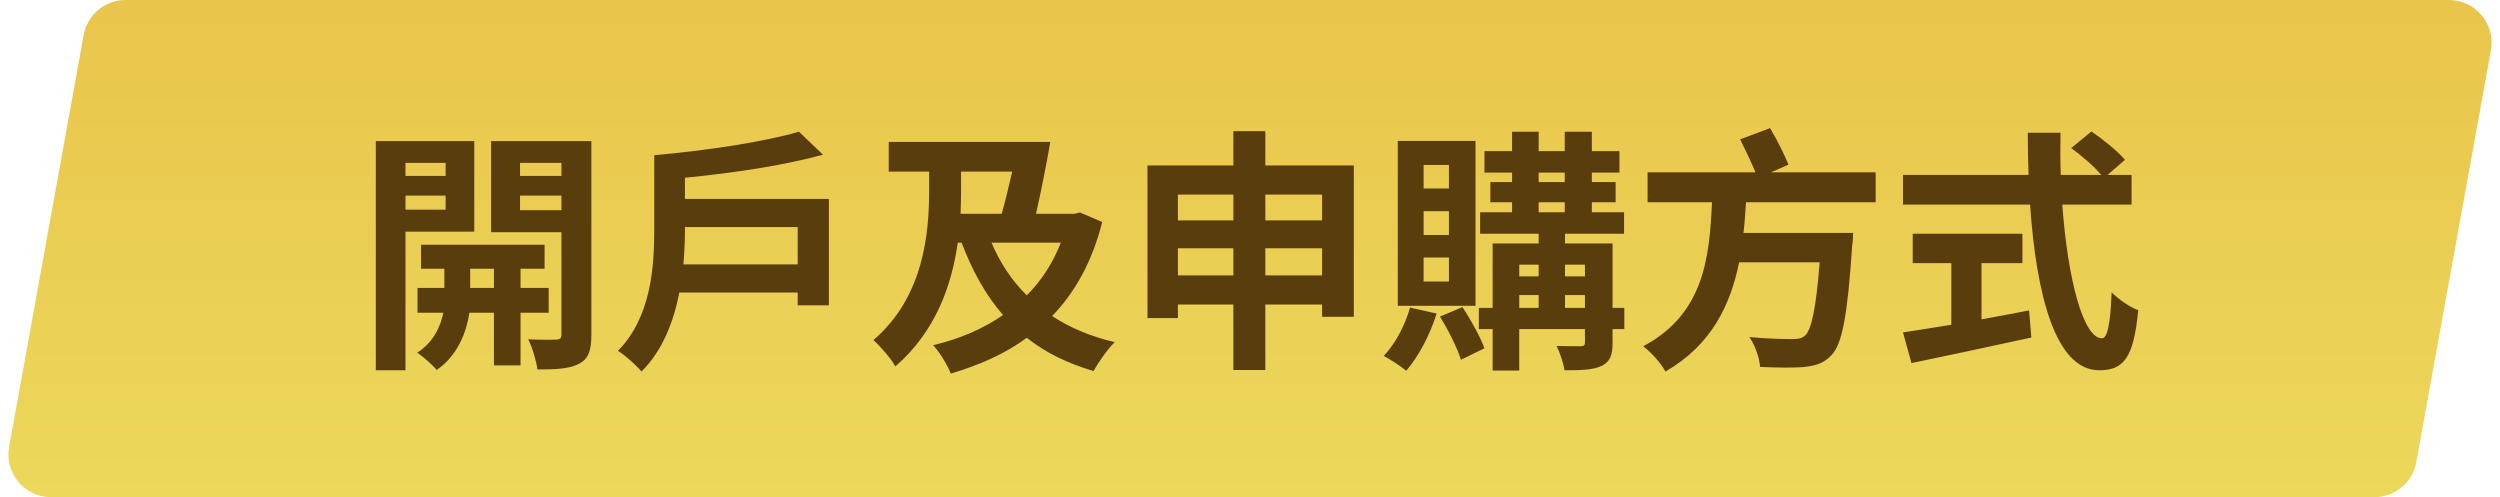
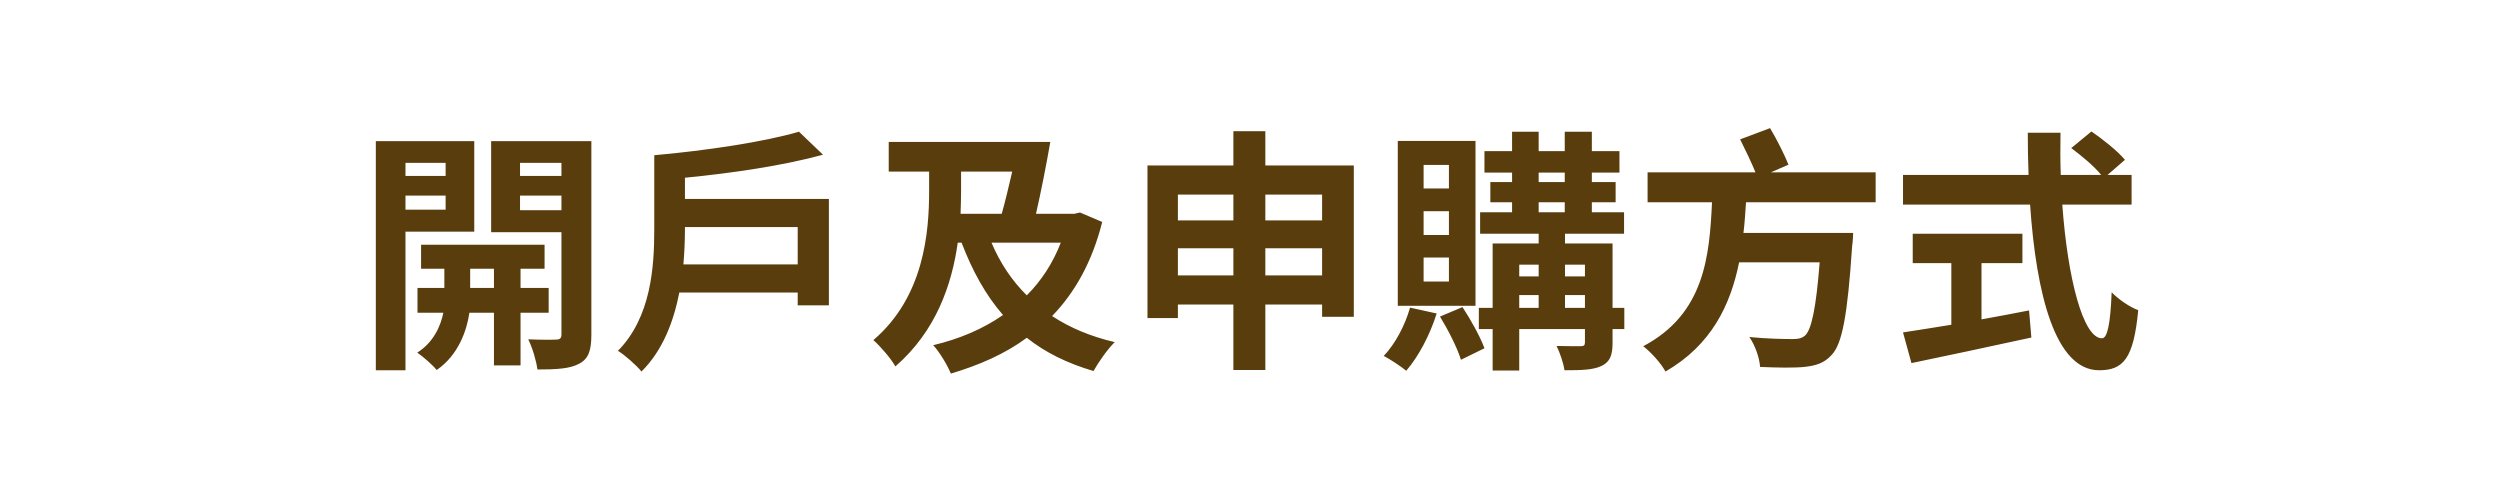
<svg xmlns="http://www.w3.org/2000/svg" width="352" height="70" viewBox="0 0 352 70" fill="none">
-   <path d="M11.781 4.931C12.298 2.076 14.784 0 17.685 0H344.816C348.558 0 351.387 3.387 350.72 7.069L340.219 65.069C339.702 67.924 337.216 70 334.315 70H7.184C3.442 70 0.613 66.613 1.28 62.931L11.781 4.931Z" fill="url(#paint0_linear_308_7345)" />
-   <path d="M62.744 22.936V24.772H57.092V22.936H62.744ZM57.092 29.524V27.544H62.744V29.524H57.092ZM66.776 32.62V19.876H52.916V52.132H57.092V32.62H66.776ZM66.2 40.54V37.84H69.548V40.54H66.2ZM77.252 44.032V40.54H73.292V37.84H76.676V34.456H59.288V37.84H62.564V40.54H58.784V44.032H62.42C62.06 45.868 61.052 48.208 58.748 49.648C59.576 50.224 60.872 51.34 61.484 52.096C64.544 50.008 65.732 46.516 66.092 44.032H69.548V51.448H73.292V44.032H77.252ZM73.22 29.596V27.544H79.052V29.596H73.22ZM79.052 22.936V24.772H73.22V22.936H79.052ZM83.264 19.876H69.152V32.692H79.052V47.092C79.052 47.596 78.872 47.812 78.296 47.812C77.756 47.848 75.992 47.848 74.372 47.776C74.948 48.892 75.524 50.836 75.668 52.024C78.404 52.024 80.276 51.916 81.572 51.196C82.868 50.512 83.264 49.324 83.264 47.128V19.876ZM96.224 37.228C96.368 35.5 96.44 33.808 96.44 32.332V31.972H112.316V37.228H96.224ZM96.44 28.012V25.024C103.136 24.376 110.372 23.296 115.88 21.784L112.496 18.544C107.6 19.984 99.392 21.208 92.12 21.856V32.296C92.12 37.552 91.688 44.644 87.008 49.396C87.908 49.936 89.672 51.484 90.32 52.312C93.308 49.36 94.856 45.256 95.648 41.188H112.316V42.988H116.708V28.012H96.44ZM149.36 34.168C148.244 37.048 146.624 39.532 144.572 41.584C142.448 39.496 140.792 36.976 139.604 34.168H149.36ZM135.32 24.16H142.52C142.052 26.212 141.548 28.3 141.044 30.1H135.248C135.284 28.984 135.32 27.94 135.32 26.932V24.16ZM152.06 29.92L151.268 30.1H145.868C146.552 27.112 147.308 23.296 147.884 19.984H125.132V24.16H130.82V26.896C130.82 32.728 130.1 41.8 122.972 47.884C123.908 48.712 125.456 50.476 126.068 51.592C131.828 46.588 134.024 40.036 134.852 34.168H135.392C136.904 38.128 138.776 41.548 141.224 44.356C138.38 46.336 135.032 47.74 131.396 48.604C132.296 49.576 133.376 51.376 133.88 52.6C137.876 51.412 141.512 49.828 144.572 47.56C147.2 49.648 150.296 51.16 153.968 52.24C154.652 51.016 155.948 49.144 156.956 48.172C153.572 47.38 150.656 46.156 148.136 44.5C151.376 41.152 153.788 36.832 155.192 31.252L152.06 29.92ZM178.16 38.776V34.96H186.152V38.776H178.16ZM165.848 38.776V34.96H173.66V38.776H165.848ZM173.66 27.4V31.036H165.848V27.4H173.66ZM186.152 27.4V31.036H178.16V27.4H186.152ZM178.16 23.296V18.472H173.66V23.296H161.564V44.788H165.848V42.88H173.66V52.096H178.16V42.88H186.152V44.608H190.616V23.296H178.16ZM204.008 26.536H200.444V23.224H204.008V26.536ZM204.008 33.088H200.444V29.74H204.008V33.088ZM204.008 39.64H200.444V36.256H204.008V39.64ZM207.752 19.84H196.808V43.06H207.752V19.84ZM198.536 43.312C197.816 45.832 196.448 48.424 194.828 50.116C195.728 50.584 197.276 51.592 197.996 52.204C199.688 50.26 201.344 47.164 202.28 44.14L198.536 43.312ZM202.748 44.572C203.9 46.444 205.196 49 205.7 50.656L209.012 49.036C208.436 47.452 207.104 45.04 205.916 43.24L202.748 44.572ZM220.352 43.348V41.548H223.16V43.348H220.352ZM213.908 41.548H216.644V43.348H213.908V41.548ZM216.644 37.264V38.92H213.908V37.264H216.644ZM223.16 37.264V38.92H220.352V37.264H223.16ZM216.644 28.48H220.316V29.884H216.644V28.48ZM216.644 24.304H220.316V25.636H216.644V24.304ZM228.704 43.348H227.048V34.276H220.352V32.908H228.668V29.884H224.132V28.48H227.48V25.636H224.132V24.304H228.02V21.28H224.132V18.544H220.316V21.28H216.644V18.544H212.9V21.28H209.012V24.304H212.9V25.636H209.84V28.48H212.9V29.884H208.4V32.908H216.644V34.276H210.164V43.348H208.22V46.336H210.164V52.168H213.908V46.336H223.16V48.208C223.16 48.604 223.016 48.748 222.548 48.748C222.116 48.748 220.568 48.748 219.164 48.712C219.632 49.648 220.136 51.124 220.28 52.132C222.62 52.132 224.312 52.096 225.5 51.52C226.688 50.944 227.048 50.044 227.048 48.244V46.336H228.704V43.348ZM264.092 28.48V24.268H249.332L251.816 23.188C251.276 21.82 250.196 19.66 249.224 18.04L245.012 19.624C245.732 21.064 246.596 22.864 247.172 24.268H231.98V28.48H241.052C240.692 36.076 240.008 44.176 231.368 48.748C232.52 49.648 233.852 51.124 234.5 52.312C240.98 48.568 243.644 42.952 244.868 36.94H256.208C255.704 43.384 255.056 46.48 254.12 47.272C253.616 47.668 253.148 47.74 252.356 47.74C251.276 47.74 248.756 47.704 246.308 47.452C247.136 48.64 247.748 50.44 247.82 51.664C250.268 51.772 252.644 51.808 254.048 51.664C255.668 51.484 256.82 51.16 257.9 49.972C259.376 48.424 260.132 44.428 260.78 34.672C260.888 34.096 260.924 32.8 260.924 32.8H245.48C245.66 31.36 245.732 29.92 245.84 28.48H264.092ZM278.996 37.048H284.756V32.908H269.312V37.048H274.748V45.724C272.156 46.156 269.78 46.516 267.944 46.804L269.132 51.124C273.776 50.152 280.112 48.82 286.016 47.524L285.692 43.708C283.496 44.14 281.192 44.572 278.996 44.968V37.048ZM300.128 28.804V24.628H296.744L299.192 22.504C298.22 21.316 296.096 19.624 294.476 18.508L291.632 20.848C293.072 21.928 294.872 23.404 295.844 24.628H290.156C290.084 22.684 290.084 20.668 290.12 18.688H285.512C285.512 20.668 285.548 22.684 285.62 24.628H267.944V28.804H285.836C286.7 41.476 289.4 52.132 295.556 52.132C298.976 52.132 300.416 50.476 301.064 43.672C299.876 43.24 298.292 42.16 297.32 41.152C297.14 45.724 296.708 47.632 295.952 47.632C293.324 47.632 291.128 39.316 290.372 28.804H300.128Z" fill="#5A3D0C" />
+   <path d="M62.744 22.936V24.772H57.092V22.936H62.744ZM57.092 29.524V27.544H62.744V29.524H57.092ZM66.776 32.62V19.876H52.916V52.132H57.092V32.62H66.776ZM66.2 40.54V37.84H69.548V40.54H66.2ZM77.252 44.032V40.54H73.292V37.84H76.676V34.456H59.288V37.84H62.564V40.54H58.784V44.032H62.42C62.06 45.868 61.052 48.208 58.748 49.648C59.576 50.224 60.872 51.34 61.484 52.096C64.544 50.008 65.732 46.516 66.092 44.032H69.548V51.448H73.292V44.032H77.252ZM73.22 29.596V27.544H79.052V29.596H73.22ZM79.052 22.936V24.772H73.22V22.936H79.052ZM83.264 19.876H69.152V32.692H79.052V47.092C79.052 47.596 78.872 47.812 78.296 47.812C77.756 47.848 75.992 47.848 74.372 47.776C74.948 48.892 75.524 50.836 75.668 52.024C78.404 52.024 80.276 51.916 81.572 51.196C82.868 50.512 83.264 49.324 83.264 47.128V19.876ZM96.224 37.228C96.368 35.5 96.44 33.808 96.44 32.332V31.972H112.316V37.228H96.224ZM96.44 28.012V25.024C103.136 24.376 110.372 23.296 115.88 21.784L112.496 18.544C107.6 19.984 99.392 21.208 92.12 21.856V32.296C92.12 37.552 91.688 44.644 87.008 49.396C87.908 49.936 89.672 51.484 90.32 52.312C93.308 49.36 94.856 45.256 95.648 41.188H112.316V42.988H116.708V28.012H96.44ZM149.36 34.168C148.244 37.048 146.624 39.532 144.572 41.584C142.448 39.496 140.792 36.976 139.604 34.168H149.36ZM135.32 24.16H142.52C142.052 26.212 141.548 28.3 141.044 30.1H135.248C135.284 28.984 135.32 27.94 135.32 26.932V24.16ZM152.06 29.92L151.268 30.1H145.868C146.552 27.112 147.308 23.296 147.884 19.984H125.132V24.16H130.82V26.896C130.82 32.728 130.1 41.8 122.972 47.884C123.908 48.712 125.456 50.476 126.068 51.592C131.828 46.588 134.024 40.036 134.852 34.168H135.392C136.904 38.128 138.776 41.548 141.224 44.356C138.38 46.336 135.032 47.74 131.396 48.604C132.296 49.576 133.376 51.376 133.88 52.6C137.876 51.412 141.512 49.828 144.572 47.56C147.2 49.648 150.296 51.16 153.968 52.24C154.652 51.016 155.948 49.144 156.956 48.172C153.572 47.38 150.656 46.156 148.136 44.5C151.376 41.152 153.788 36.832 155.192 31.252L152.06 29.92M178.16 38.776V34.96H186.152V38.776H178.16ZM165.848 38.776V34.96H173.66V38.776H165.848ZM173.66 27.4V31.036H165.848V27.4H173.66ZM186.152 27.4V31.036H178.16V27.4H186.152ZM178.16 23.296V18.472H173.66V23.296H161.564V44.788H165.848V42.88H173.66V52.096H178.16V42.88H186.152V44.608H190.616V23.296H178.16ZM204.008 26.536H200.444V23.224H204.008V26.536ZM204.008 33.088H200.444V29.74H204.008V33.088ZM204.008 39.64H200.444V36.256H204.008V39.64ZM207.752 19.84H196.808V43.06H207.752V19.84ZM198.536 43.312C197.816 45.832 196.448 48.424 194.828 50.116C195.728 50.584 197.276 51.592 197.996 52.204C199.688 50.26 201.344 47.164 202.28 44.14L198.536 43.312ZM202.748 44.572C203.9 46.444 205.196 49 205.7 50.656L209.012 49.036C208.436 47.452 207.104 45.04 205.916 43.24L202.748 44.572ZM220.352 43.348V41.548H223.16V43.348H220.352ZM213.908 41.548H216.644V43.348H213.908V41.548ZM216.644 37.264V38.92H213.908V37.264H216.644ZM223.16 37.264V38.92H220.352V37.264H223.16ZM216.644 28.48H220.316V29.884H216.644V28.48ZM216.644 24.304H220.316V25.636H216.644V24.304ZM228.704 43.348H227.048V34.276H220.352V32.908H228.668V29.884H224.132V28.48H227.48V25.636H224.132V24.304H228.02V21.28H224.132V18.544H220.316V21.28H216.644V18.544H212.9V21.28H209.012V24.304H212.9V25.636H209.84V28.48H212.9V29.884H208.4V32.908H216.644V34.276H210.164V43.348H208.22V46.336H210.164V52.168H213.908V46.336H223.16V48.208C223.16 48.604 223.016 48.748 222.548 48.748C222.116 48.748 220.568 48.748 219.164 48.712C219.632 49.648 220.136 51.124 220.28 52.132C222.62 52.132 224.312 52.096 225.5 51.52C226.688 50.944 227.048 50.044 227.048 48.244V46.336H228.704V43.348ZM264.092 28.48V24.268H249.332L251.816 23.188C251.276 21.82 250.196 19.66 249.224 18.04L245.012 19.624C245.732 21.064 246.596 22.864 247.172 24.268H231.98V28.48H241.052C240.692 36.076 240.008 44.176 231.368 48.748C232.52 49.648 233.852 51.124 234.5 52.312C240.98 48.568 243.644 42.952 244.868 36.94H256.208C255.704 43.384 255.056 46.48 254.12 47.272C253.616 47.668 253.148 47.74 252.356 47.74C251.276 47.74 248.756 47.704 246.308 47.452C247.136 48.64 247.748 50.44 247.82 51.664C250.268 51.772 252.644 51.808 254.048 51.664C255.668 51.484 256.82 51.16 257.9 49.972C259.376 48.424 260.132 44.428 260.78 34.672C260.888 34.096 260.924 32.8 260.924 32.8H245.48C245.66 31.36 245.732 29.92 245.84 28.48H264.092ZM278.996 37.048H284.756V32.908H269.312V37.048H274.748V45.724C272.156 46.156 269.78 46.516 267.944 46.804L269.132 51.124C273.776 50.152 280.112 48.82 286.016 47.524L285.692 43.708C283.496 44.14 281.192 44.572 278.996 44.968V37.048ZM300.128 28.804V24.628H296.744L299.192 22.504C298.22 21.316 296.096 19.624 294.476 18.508L291.632 20.848C293.072 21.928 294.872 23.404 295.844 24.628H290.156C290.084 22.684 290.084 20.668 290.12 18.688H285.512C285.512 20.668 285.548 22.684 285.62 24.628H267.944V28.804H285.836C286.7 41.476 289.4 52.132 295.556 52.132C298.976 52.132 300.416 50.476 301.064 43.672C299.876 43.24 298.292 42.16 297.32 41.152C297.14 45.724 296.708 47.632 295.952 47.632C293.324 47.632 291.128 39.316 290.372 28.804H300.128Z" fill="#5A3D0C" />
  <defs>
    <linearGradient id="paint0_linear_308_7345" x1="131.53" y1="70" x2="131.53" y2="-63.583" gradientUnits="userSpaceOnUse">
      <stop stop-color="#ECD85B" />
      <stop offset="1" stop-color="#E6B33C" />
    </linearGradient>
  </defs>
</svg>